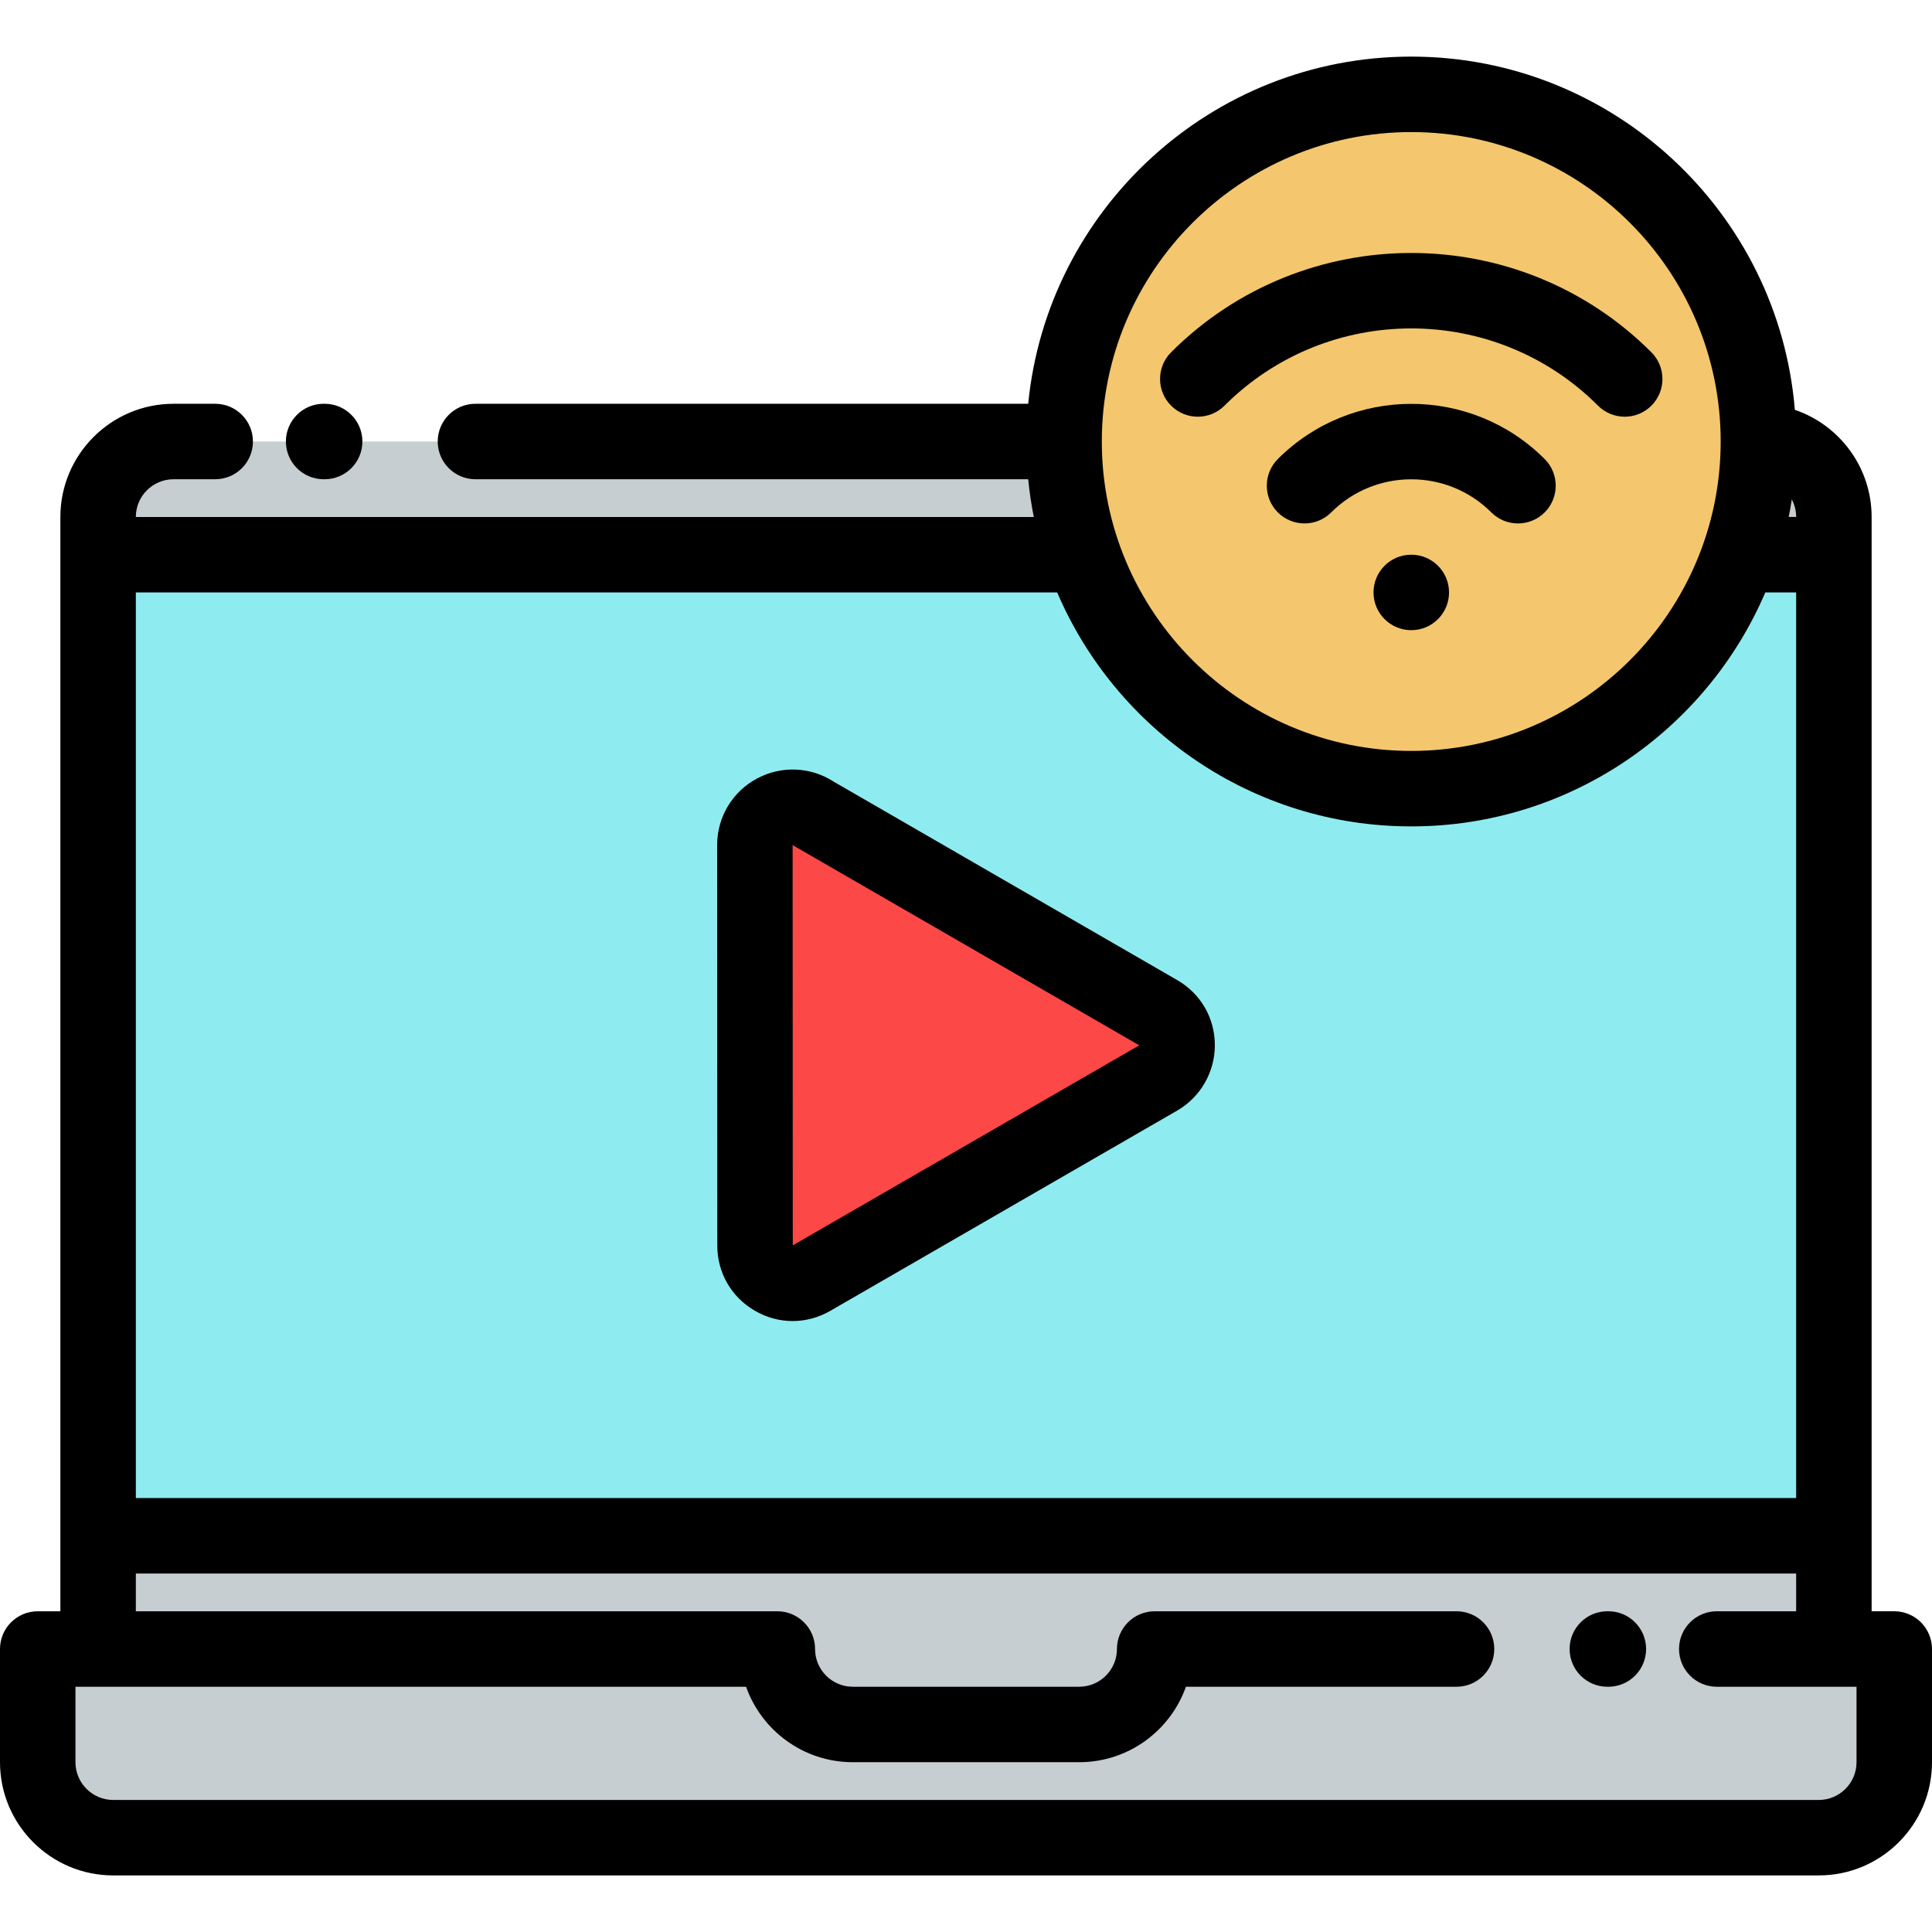
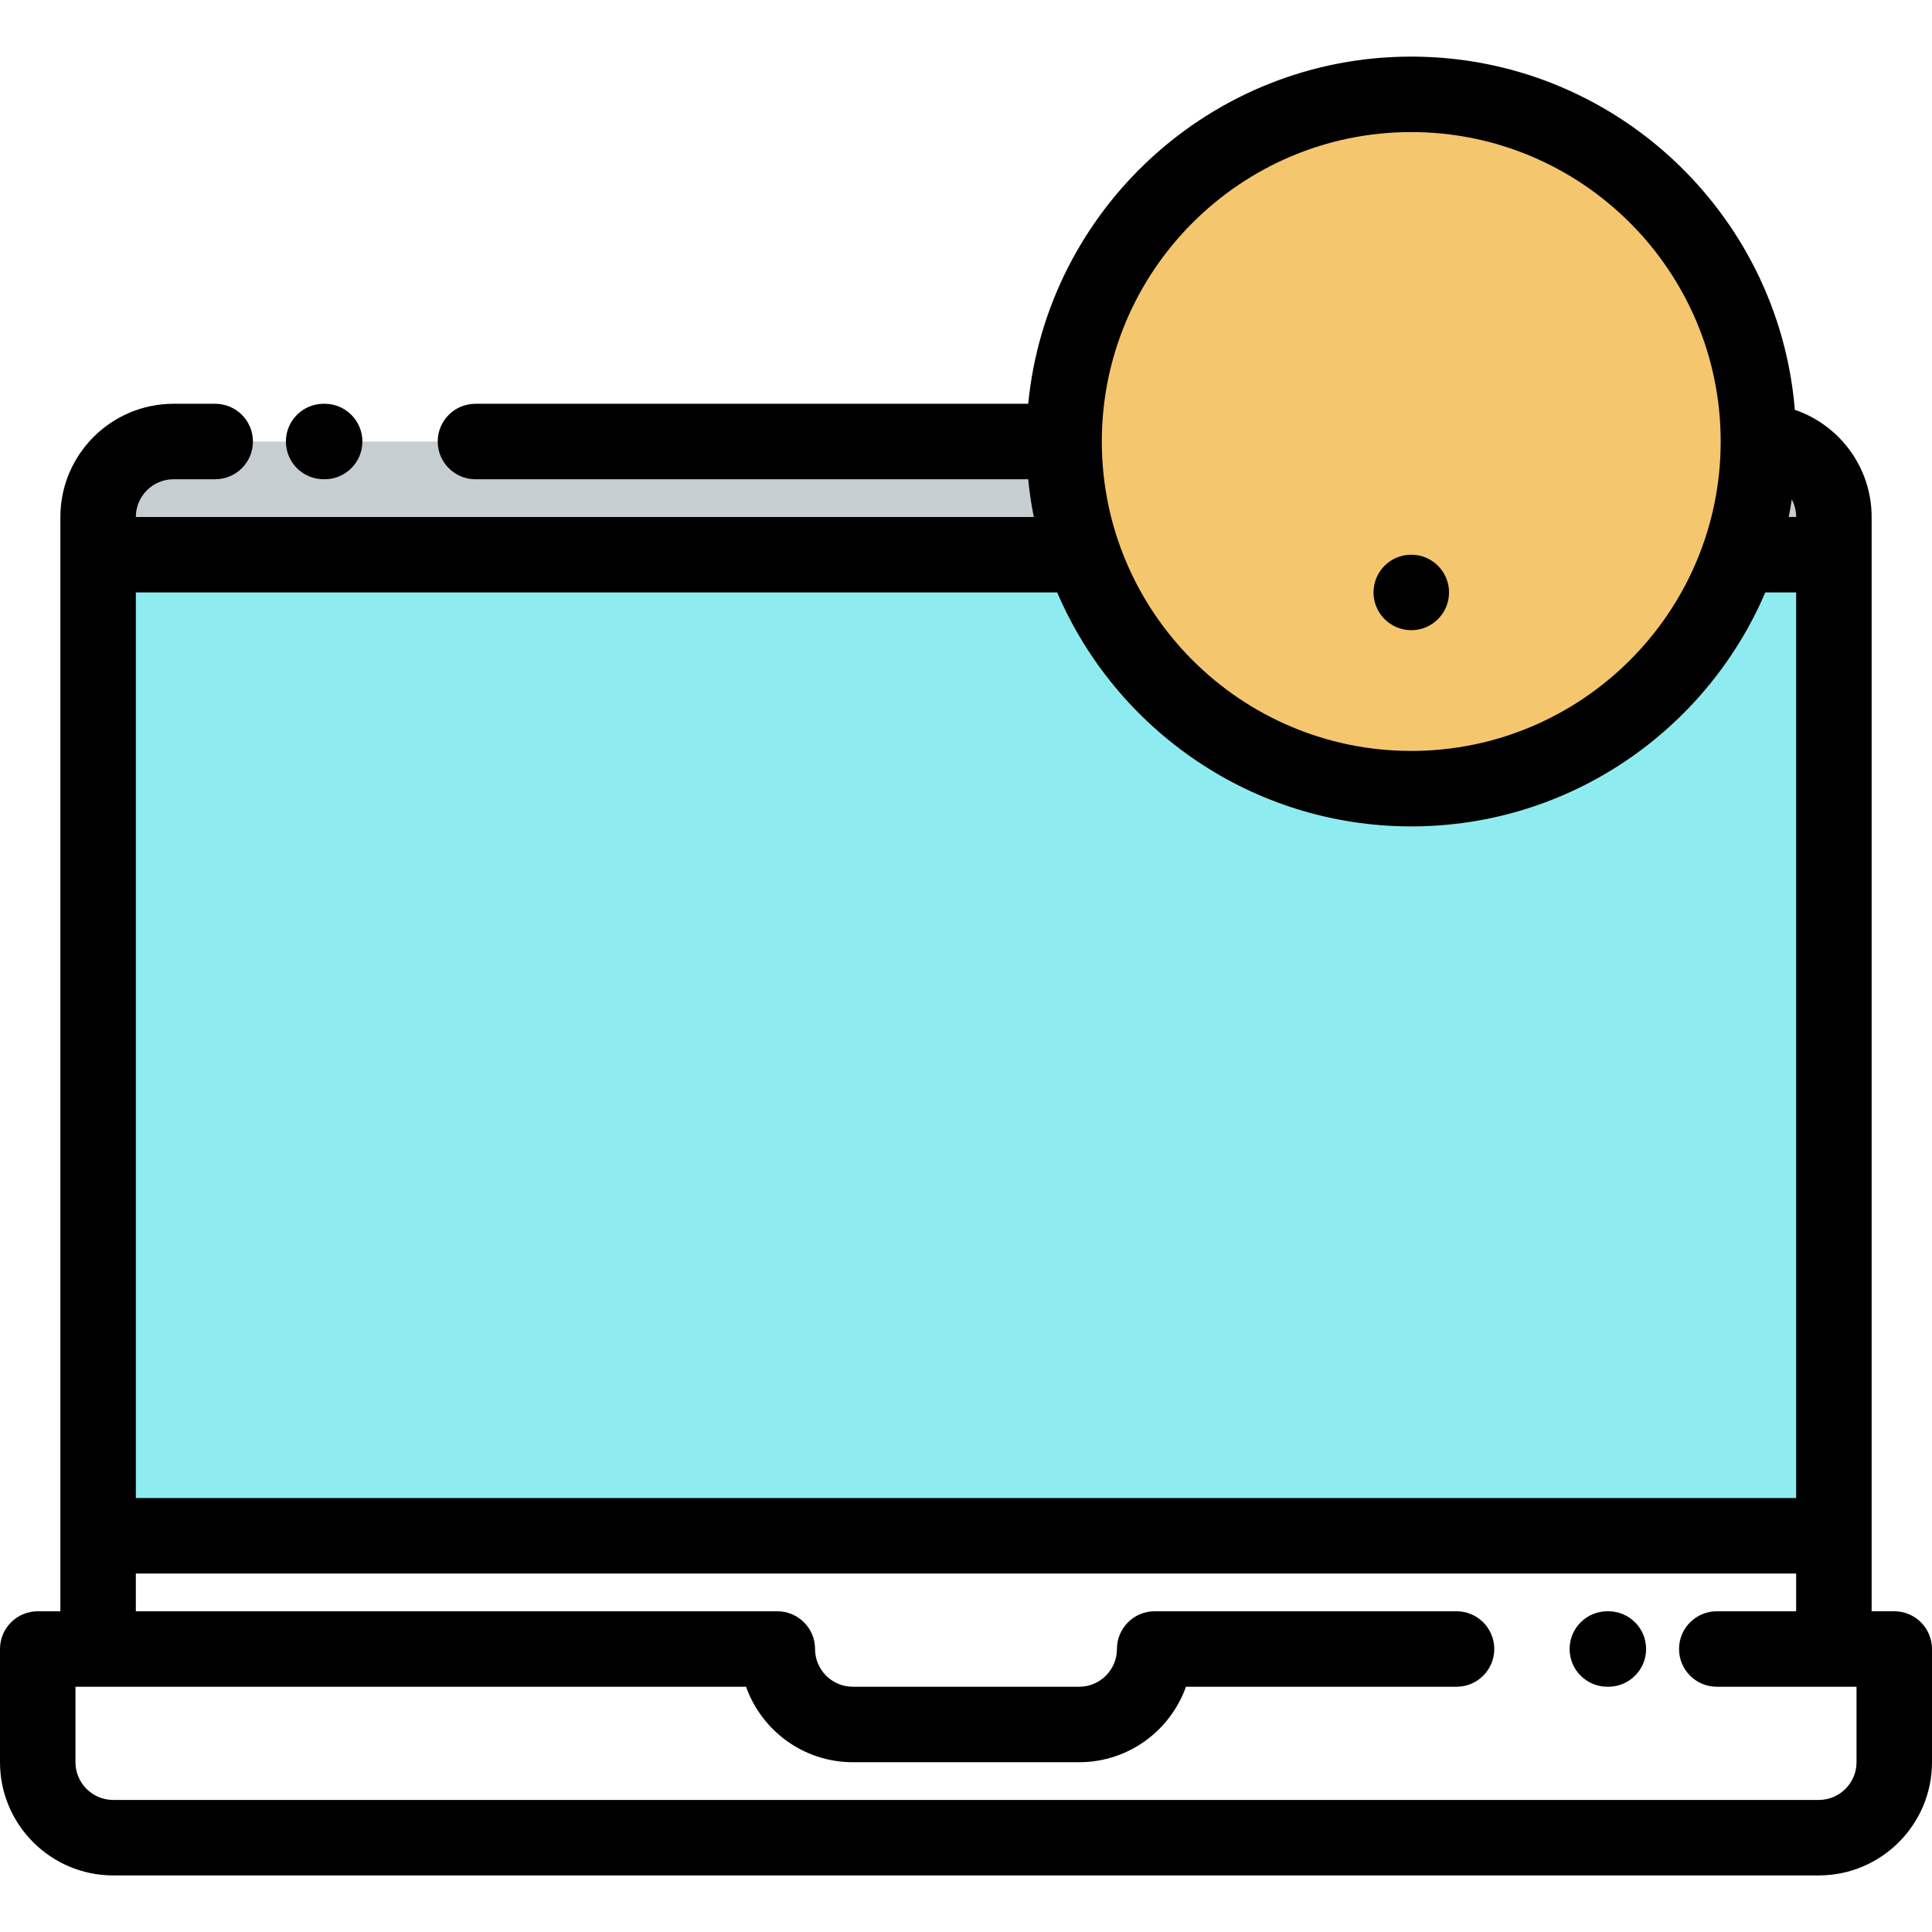
<svg xmlns="http://www.w3.org/2000/svg" height="512pt" viewBox="0 -15 512 512" width="512pt">
  <g fill-rule="evenodd">
    <path d="m26 132.004h460v-10c0-11-9-20-20-20h-420c-11 0-20 9-20 20zm0 0" fill="#c7ced1" />
    <path d="m486 132.004h-460v259.996h460zm0 0" fill="#8eecf0" />
-     <path d="m486 392h-460v30.004h-16v30c0 11 9 20 20 20h452c11 0 20-9 20-20v-30h-16zm0 0" fill="#c7ced1" />
    <path d="m373.996 10c-50.812 0-92.004 41.191-92.004 92.004 0 10.504 1.762 20.598 5.004 30 12.441 36.082 46.695 62 87 62 40.309 0 74.562-25.918 87-62 3.242-9.402 5.004-19.496 5.004-30 0-50.812-41.191-92.004-92.004-92.004zm0 0" fill="#f4c66e" />
-     <path d="m200.051 208.93.043 106.176c-.008 7.574 8.25 12.477 14.918 8.633l91.98-53.102c6.547-3.781 6.68-13.383-.031-17.25-30.441-17.578-60.871-35.168-91.316-52.746-6.555-4.434-15.594.227-15.594 8.289zm0 0" fill="#fd4848" />
  </g>
  <path d="m509.07 414.93c-1.875-1.875-4.418-2.93-7.07-2.93h-6v-289.996c0-13.168-8.527-24.371-20.348-28.398-4.285-52.332-48.238-93.605-101.656-93.605-52.871 0-96.469 40.434-101.512 92.004h-146.484c-5.523 0-10 4.477-10 10 0 5.52 4.477 10 10 10h146.484c.332 3.383.828 6.719 1.484 10h-237.969c0-5.516 4.484-10 10-10h11.031c5.523 0 10-4.48 10-10 0-5.523-4.477-10-10-10h-11.031c-16.543 0-30 13.457-30 30v290h-6c-5.523 0-10 4.477-10 10v30c0 16.543 13.457 30 30 30h452c16.543 0 30-13.457 30-30v-30c0-2.652-1.055-5.199-2.93-7.074zm-34.227-297.578c.734 1.391 1.156 2.969 1.156 4.648v.004h-1.973c.305-1.539.582-3.09.816-4.652zm-100.848-97.352c45.219 0 82.004 36.785 82.004 82.004 0 45.215-36.785 82-82.004 82-45.215 0-82.004-36.785-82.004-82 0-45.219 36.789-82.004 82.004-82.004zm-93.828 122.004c15.586 36.418 51.773 62 93.828 62 42.055 0 78.242-25.582 93.828-62h8.176v239.996h-440v-239.996zm211.832 310c0 5.516-4.484 10-10 10h-452c-5.516 0-10-4.484-10-10v-20h177.715c4.125 11.641 15.246 20 28.285 20h60c13.039 0 24.16-8.359 28.285-20h71.715c5.523 0 10-4.48 10-10 0-5.523-4.477-10-10-10h-80c-5.523 0-10 4.477-10 10 0 5.512-4.484 10-10 10h-60c-5.516 0-10-4.484-10-10 0-5.523-4.48-10-10-10h-170v-10.004h440v10.004h-21.035c-5.523 0-10 4.477-10 10 0 5.523 4.48 10 10 10h37.035zm0 0" />
  <path d="m85.766 112.004h.27c5.52 0 10-4.48 10-10 0-5.523-4.48-10-10-10h-.27c-5.523 0-10 4.477-10 10 0 5.52 4.477 10 10 10zm0 0" />
  <path d="m426.234 412.004h-.27c-5.523 0-10 4.477-10 10 0 5.52 4.477 10 10 10h.27c5.523 0 10-4.48 10-10 0-5.523-4.477-10-10-10zm0 0" />
-   <path d="m324.5 92.504c27.293-27.293 71.699-27.293 98.992 0 1.953 1.953 4.512 2.93 7.074 2.93 2.559 0 5.117-.977 7.07-2.93 3.902-3.906 3.902-10.238 0-14.145-35.094-35.09-92.188-35.09-127.281 0-3.902 3.906-3.902 10.238 0 14.145 3.906 3.906 10.238 3.906 14.145 0zm0 0" />
-   <path d="m338.641 106.645c-3.902 3.906-3.902 10.238 0 14.145 3.906 3.902 10.238 3.902 14.145 0 11.695-11.695 30.73-11.695 42.426 0 1.953 1.953 4.512 2.93 7.07 2.93s5.117-.977 7.07-2.93c3.906-3.906 3.906-10.238 0-14.145-19.496-19.492-51.215-19.492-70.711 0zm0 0" />
  <path d="m374.008 132.004h-.02c-5.523 0-9.992 4.477-9.992 10 0 5.52 4.488 10 10.012 10 5.523 0 10-4.48 10-10 0-5.523-4.48-10-10-10zm0 0" />
-   <path d="m190.094 315.098c-.008 7.199 3.727 13.66 9.984 17.281 3.125 1.809 6.555 2.715 9.984 2.715 3.414 0 6.832-.898 9.949-2.691l91.984-53.105c6.145-3.551 9.957-10.184 9.953-17.309-.008-7.211-3.742-13.664-9.988-17.262-15.219-8.785-30.438-17.578-45.656-26.371-15.133-8.742-30.266-17.484-45.402-26.227-6.082-3.93-13.797-4.266-20.238-.844-6.547 3.477-10.613 10.234-10.613 17.648zm20.551-105.797c15.223 8.789 30.441 17.582 45.656 26.371 15.184 8.773 30.371 17.547 45.613 26.352l-91.82 53.008-.039-106.098c.191.129.391.254.59.367zm0 0" />
</svg>